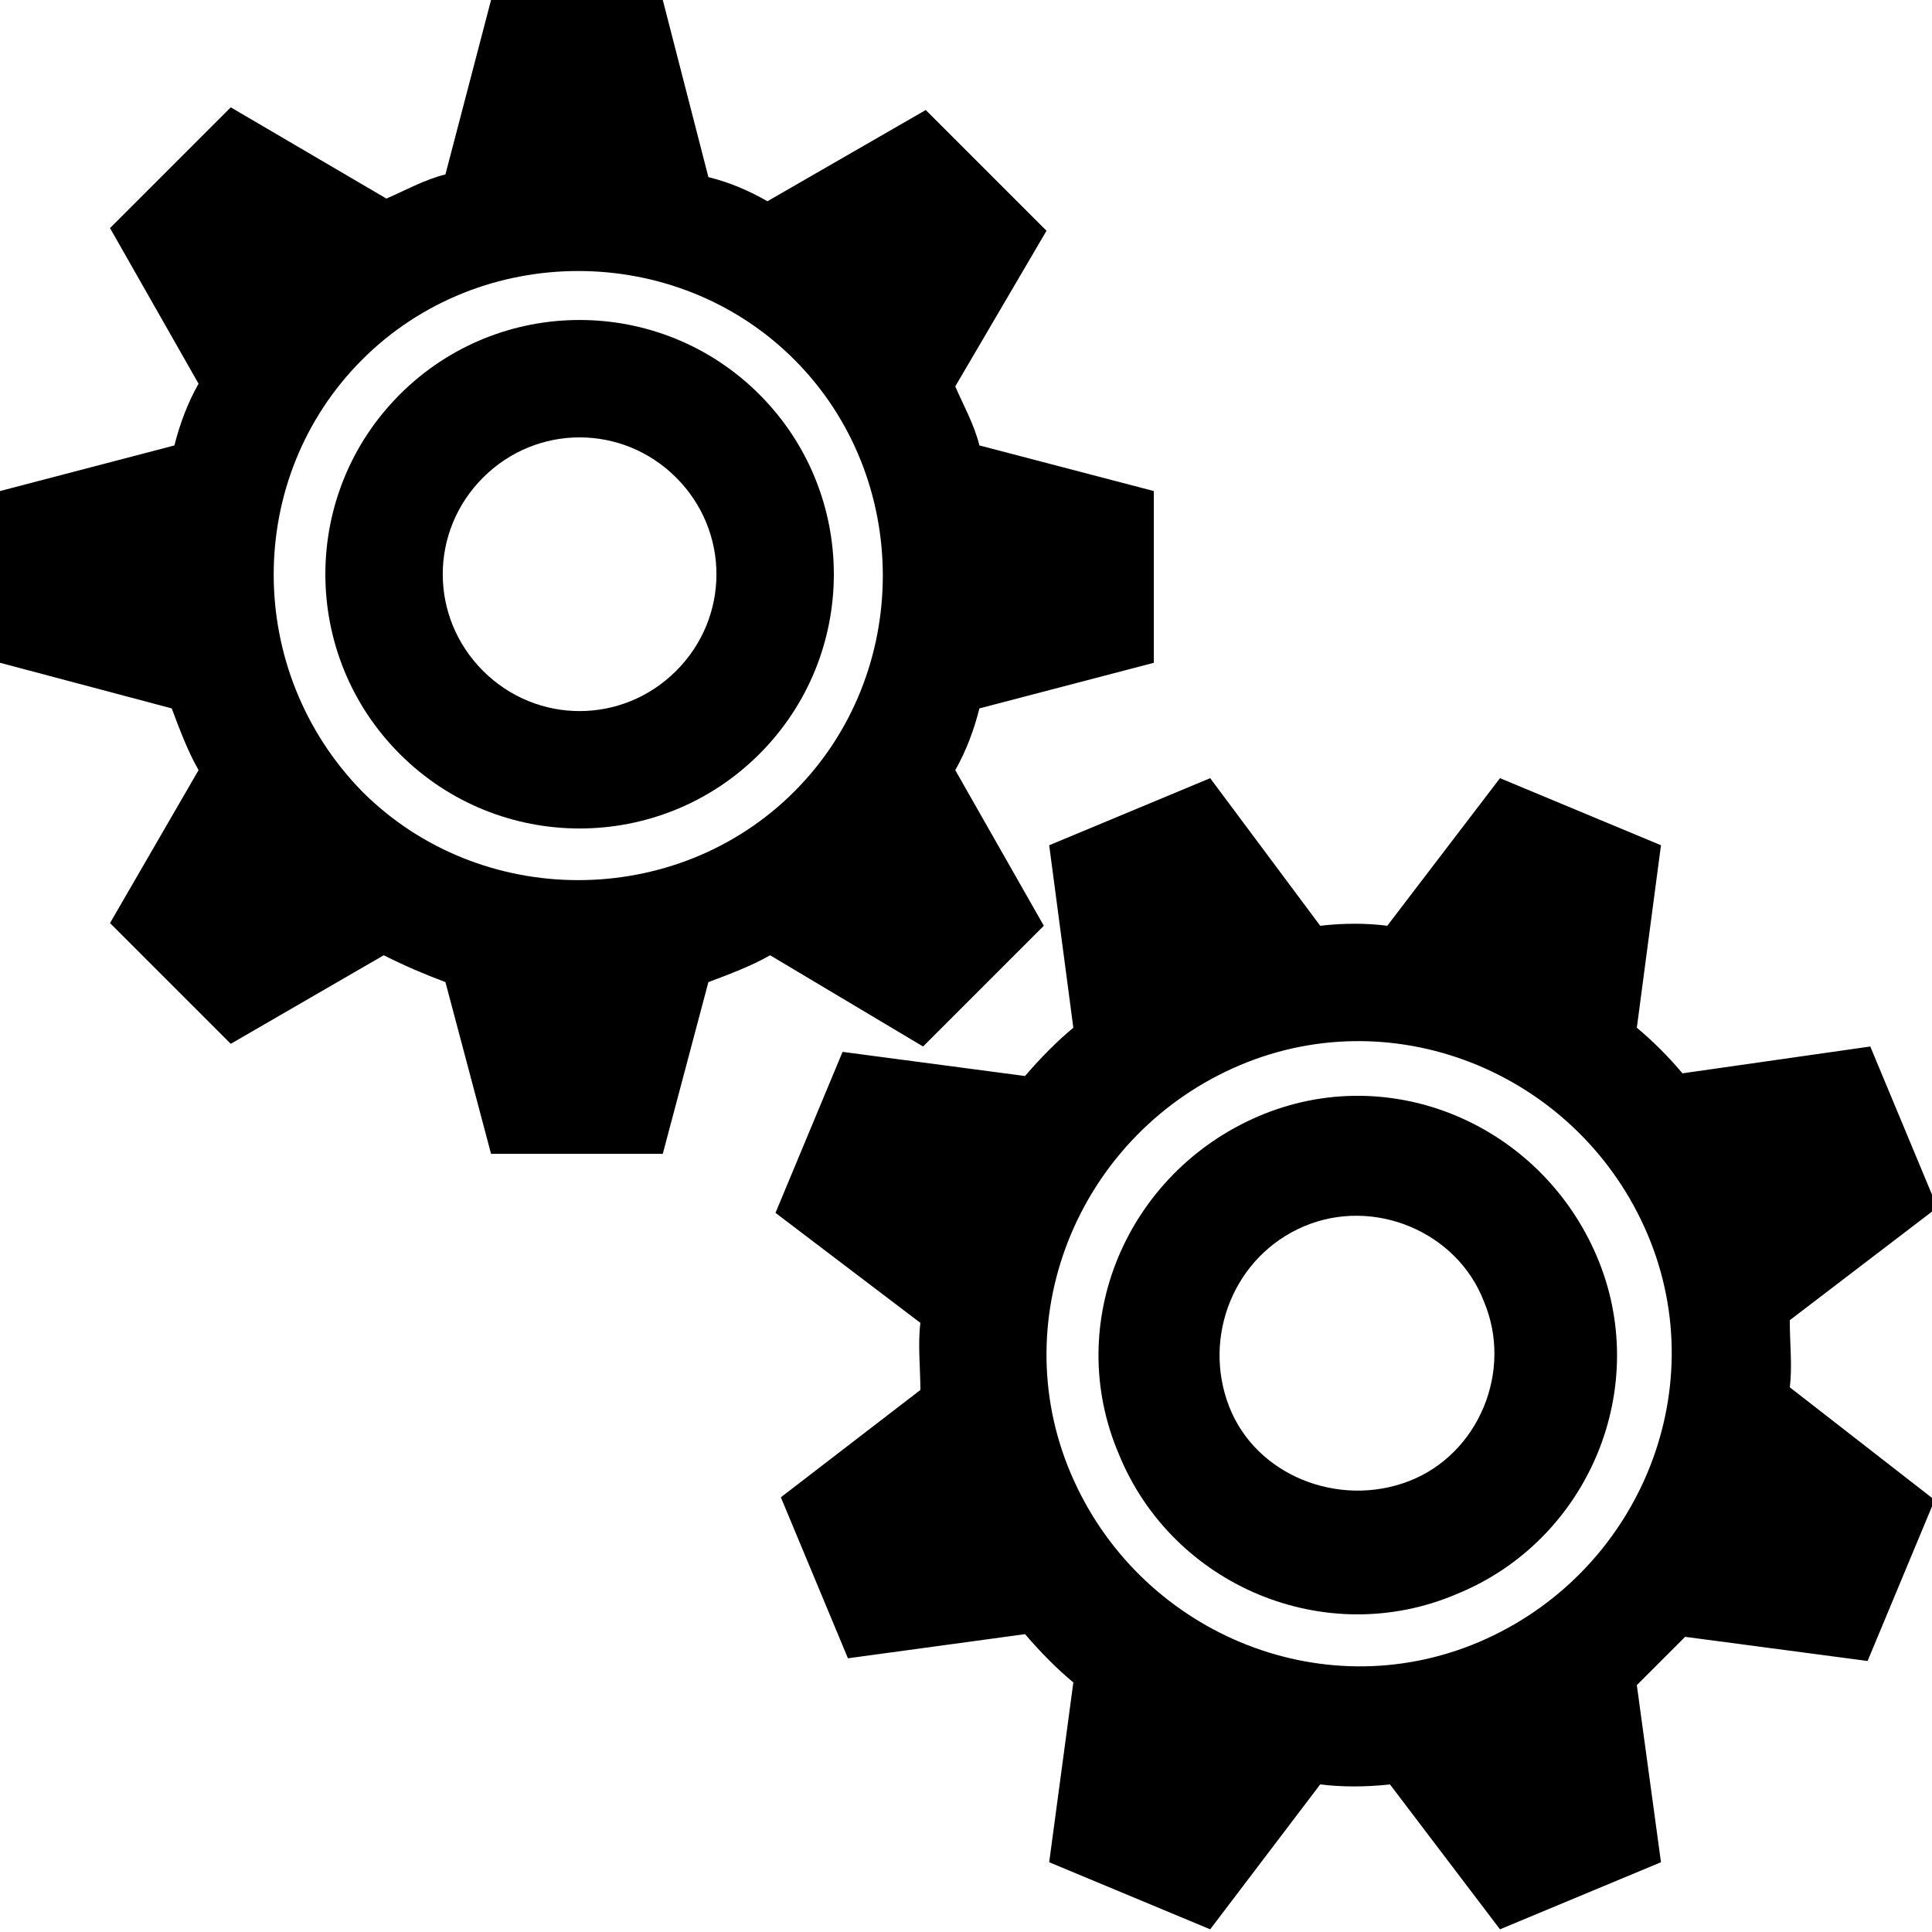
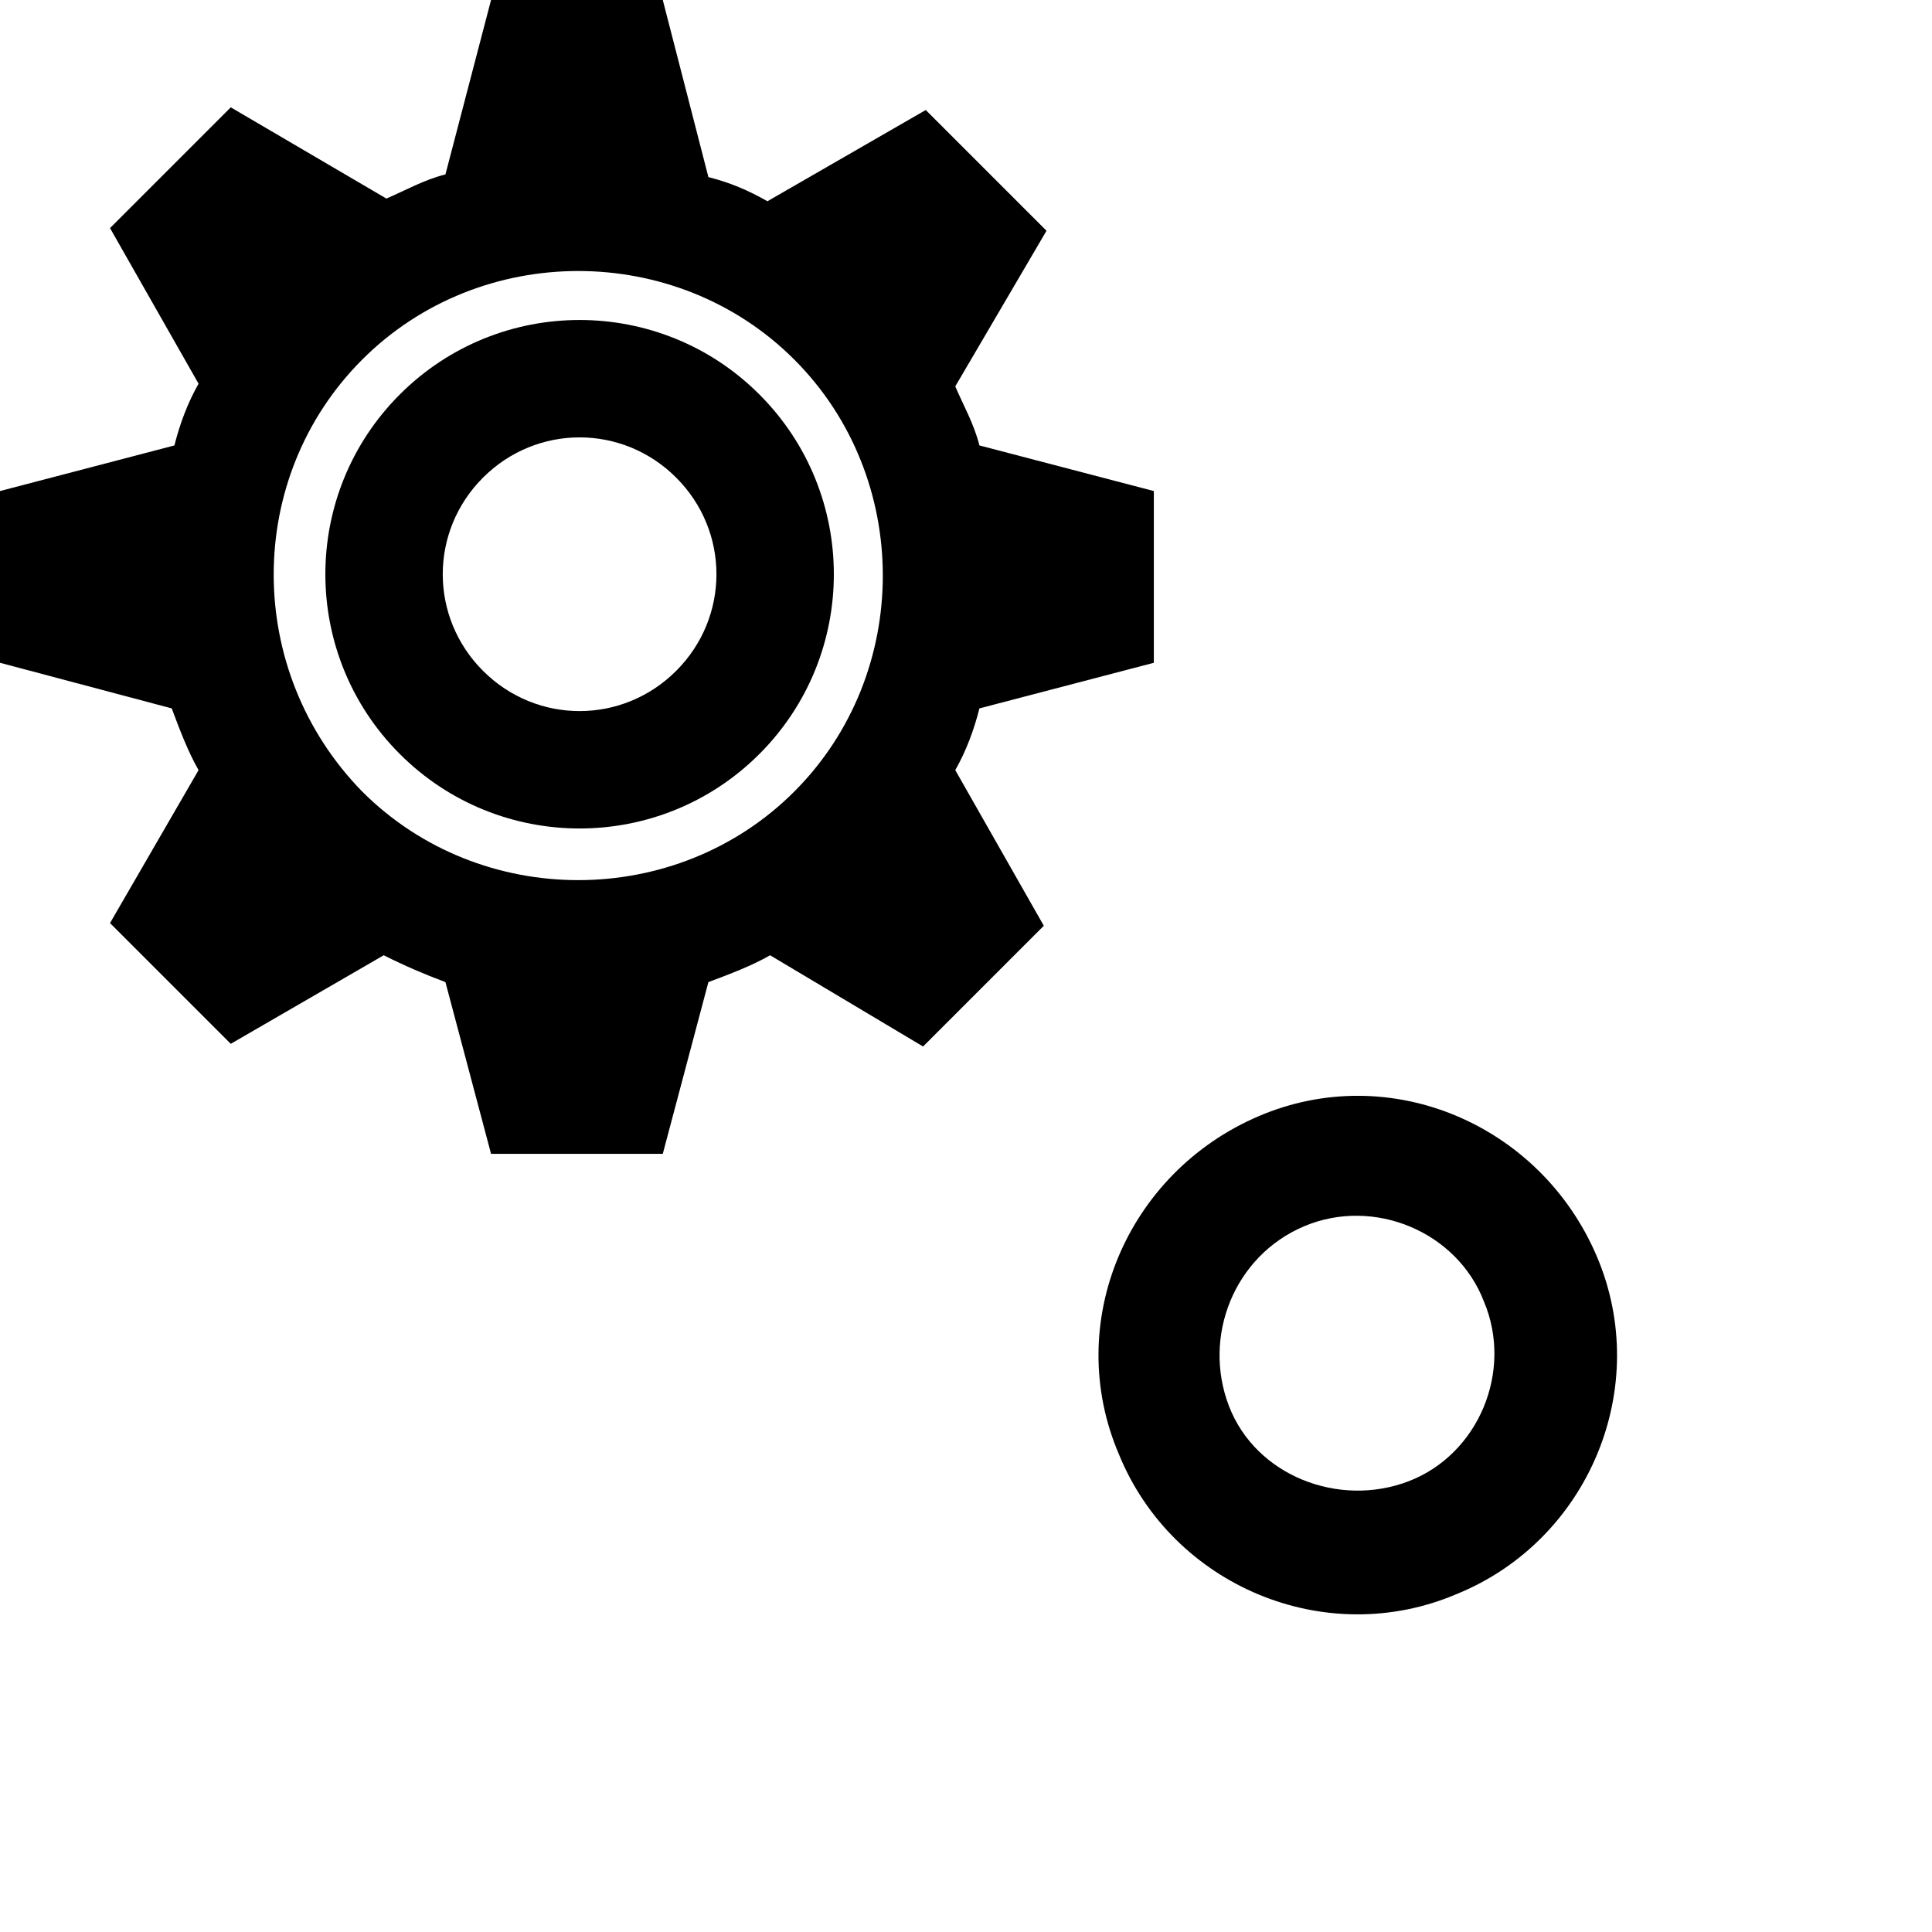
<svg xmlns="http://www.w3.org/2000/svg" version="1.1" id="Layer_1" x="0px" y="0px" width="72px" height="72px" viewBox="0 0 72 72" enable-background="new 0 0 72 72" xml:space="preserve">
  <g>
    <g>
      <g>
        <g>
-           <path d="M29.1,55.8l2.5,6l6.6-0.9c0.6,0.7,1.2,1.3,1.8,1.8l-0.9,6.7l6,2.5l4.1-5.4c0.8,0.1,1.7,0.1,2.6,0l4.1,5.4l6-2.5L61,62.8      c0.6-0.6,1.2-1.2,1.8-1.8l6.8,0.9l2.5-6l-5.4-4.2c0.1-0.8,0-1.6,0-2.5l5.5-4.2l-2.5-6L62.7,40c-0.5-0.6-1.1-1.2-1.7-1.7l0.9-6.8      l-6-2.5l-4.2,5.5c-0.8-0.1-1.6-0.1-2.5,0L45.1,29l-6,2.5l0.9,6.8c-0.6,0.5-1.2,1.1-1.8,1.8l-6.8-0.9l-2.5,6l5.4,4.1      c-0.1,0.8,0,1.7,0,2.5L29.1,55.8z M46.2,39.7c5.9-2.5,12.7,0.4,15.2,6.3c2.5,5.9-0.4,12.7-6.3,15.2c-5.9,2.5-12.7-0.4-15.2-6.3      C37.4,49,40.3,42.2,46.2,39.7z" />
          <path d="M54.3,59.4c4.9-2,7.3-7.7,5.2-12.6s-7.7-7.3-12.6-5.2s-7.3,7.7-5.2,12.6C43.7,59.1,49.4,61.5,54.3,59.4z M48.6,45.7      c2.6-1.1,5.7,0.2,6.7,2.8c1.1,2.6-0.2,5.7-2.8,6.7s-5.7-0.2-6.7-2.8C44.8,49.8,46,46.8,48.6,45.7z" />
        </g>
      </g>
      <g>
        <g>
          <path d="M4.1,34.4l4.5,4.5l5.7-3.3c0.8,0.4,1.5,0.7,2.3,1l1.7,6.4l6.4,0l1.7-6.4c0.8-0.3,1.6-0.6,2.3-1l5.7,3.4l4.5-4.5      l-3.3-5.8c0.4-0.7,0.7-1.5,0.9-2.3l6.5-1.7l0-6.4l-6.5-1.7c-0.2-0.8-0.6-1.5-0.9-2.2L39,8.6l-4.5-4.5l-5.9,3.4      c-0.7-0.4-1.4-0.7-2.2-0.9L24.7,0l-6.4,0l-1.7,6.5c-0.8,0.2-1.5,0.6-2.2,0.9L8.6,4L4.1,8.5l3.3,5.8c-0.4,0.7-0.7,1.5-0.9,2.3      L0,18.3l0,6.4l6.4,1.7c0.3,0.8,0.6,1.6,1,2.3L4.1,34.4z M13.5,13.4c4.4-4.4,11.7-4.4,16.1,0c4.4,4.4,4.4,11.7,0,16.1      s-11.7,4.4-16.1,0C9.1,25,9.1,17.8,13.5,13.4z" />
          <path d="M28.3,28.1c3.7-3.7,3.7-9.7,0-13.4s-9.7-3.7-13.4,0s-3.7,9.7,0,13.4S24.6,31.8,28.3,28.1z M18,17.8c2-2,5.2-2,7.2,0      c2,2,2,5.2,0,7.2S20,27,18,25C16,23,16,19.8,18,17.8z" />
        </g>
      </g>
    </g>
  </g>
</svg>